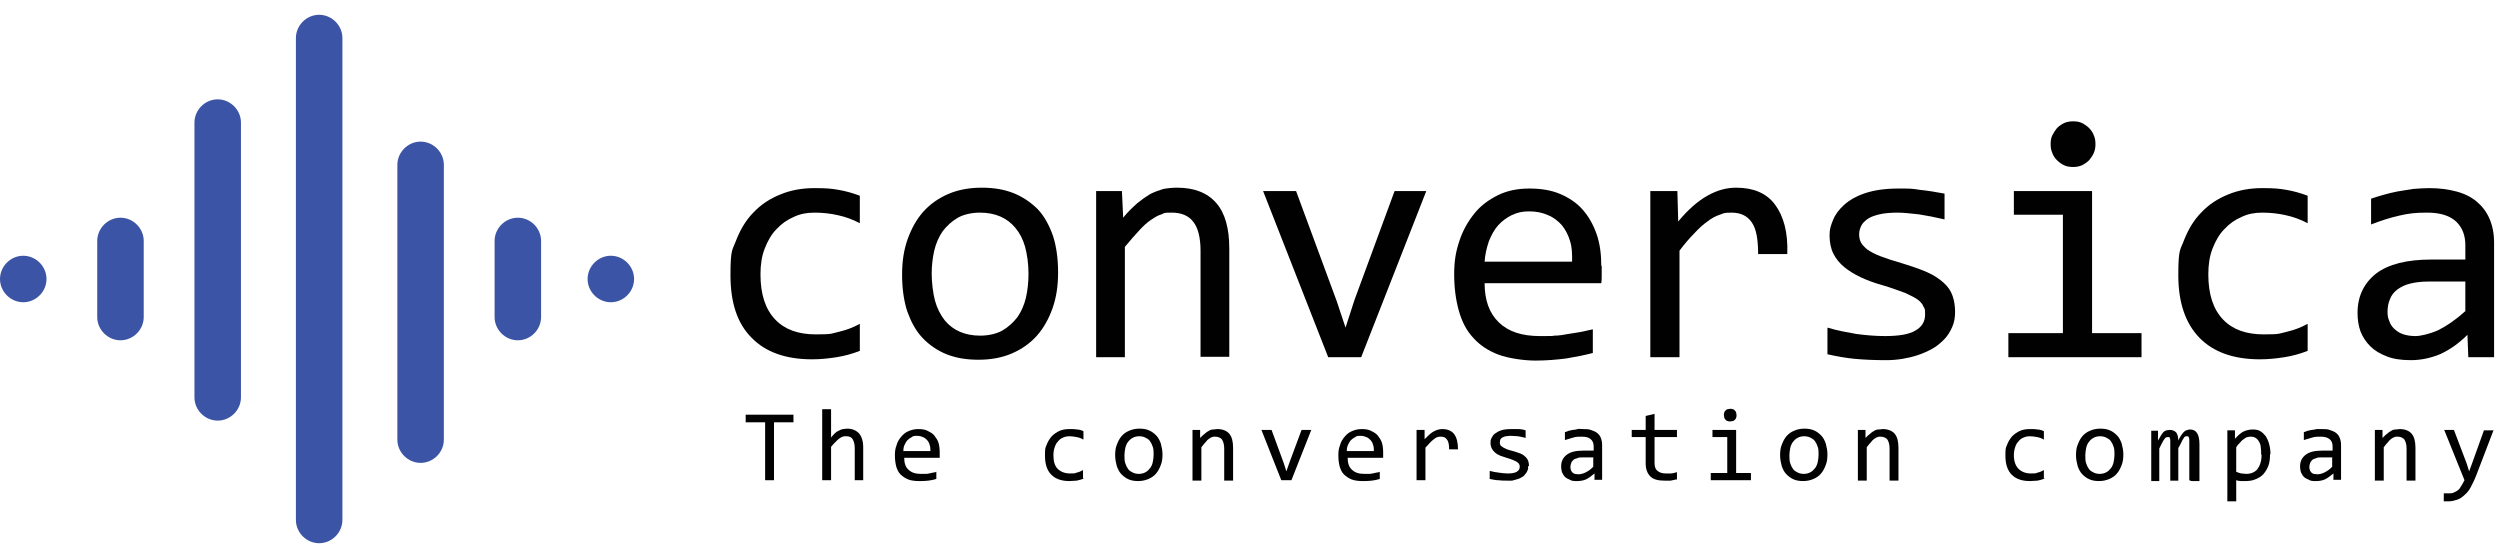
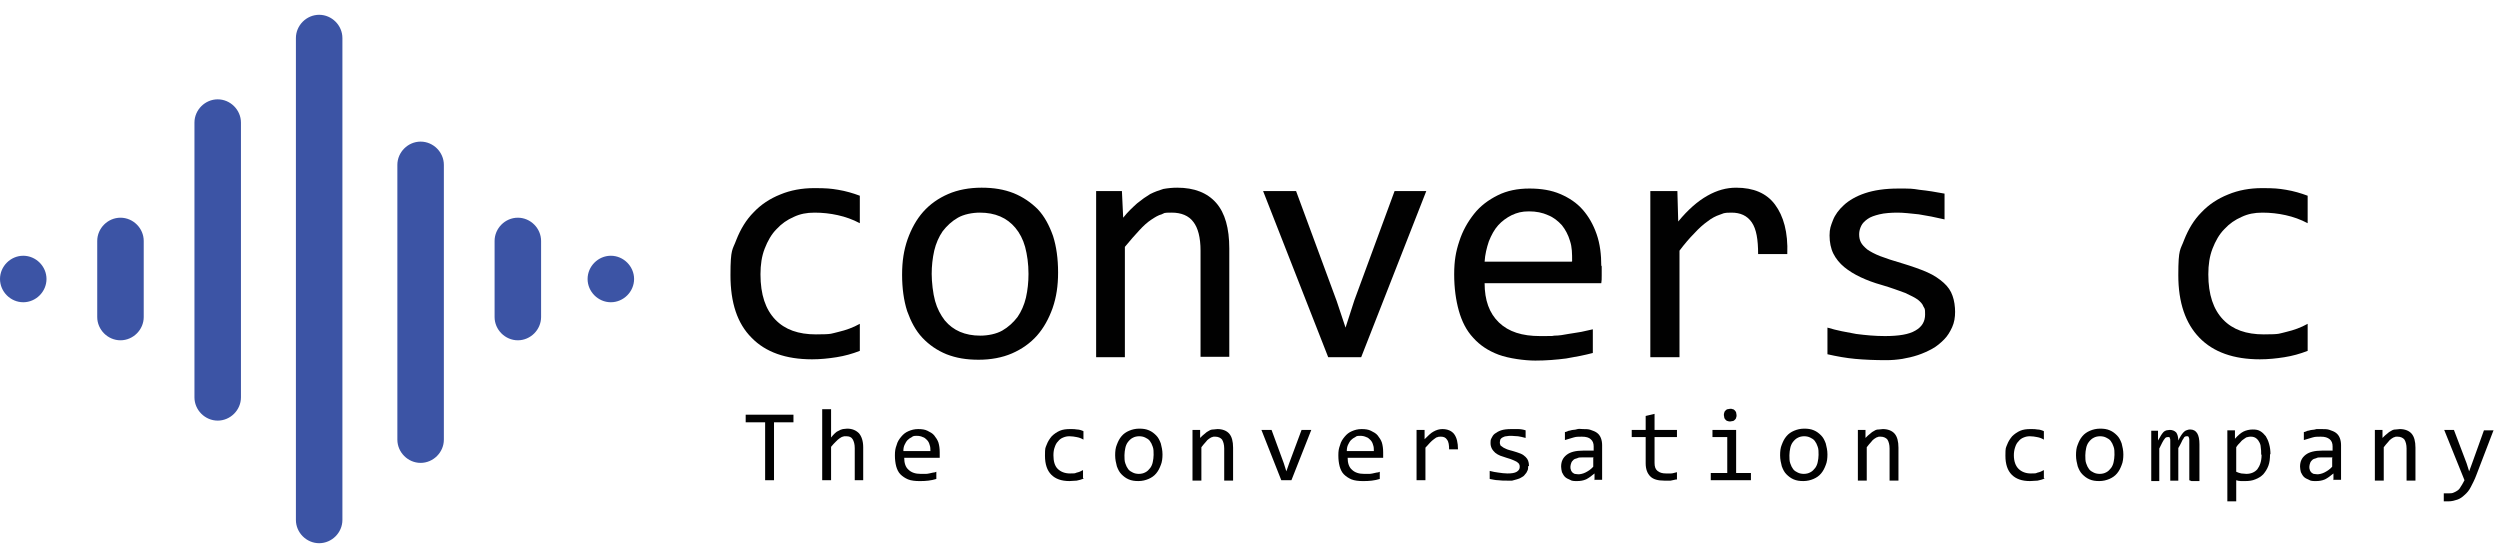
<svg xmlns="http://www.w3.org/2000/svg" id="Layer_1" width="591.4" height="129.9" version="1.1" viewBox="0 0 591.4 129.9">
  <path d="M203.4,83c-1.8.7-3.6,1.2-5.5,1.5-1.9.3-3.8.5-5.8.5-6.2,0-11-1.7-14.3-5.1-3.4-3.4-5-8.3-5-14.8s.5-5.9,1.4-8.4c1-2.5,2.3-4.7,4.1-6.5,1.7-1.8,3.8-3.2,6.3-4.2,2.4-1,5.1-1.5,8-1.5s3.9.1,5.7.4c1.8.3,3.5.8,5.1,1.4v6.5c-1.7-.9-3.4-1.5-5.2-1.9-1.8-.4-3.6-.6-5.5-.6s-3.4.3-4.9,1c-1.6.7-2.9,1.6-4.1,2.9-1.2,1.2-2.1,2.8-2.8,4.6-.7,1.8-1,3.8-1,6.1,0,4.8,1.2,8.3,3.5,10.7,2.3,2.4,5.5,3.5,9.6,3.5s3.6-.2,5.4-.6c1.7-.4,3.4-1,5-1.9v6.3Z" fill="#010101" />
  <path d="M243.3,64.8c0-2.4-.3-4.5-.8-6.4-.5-1.8-1.3-3.3-2.3-4.5-1-1.2-2.2-2.1-3.6-2.7-1.4-.6-3-.9-4.8-.9s-3.8.4-5.2,1.2c-1.4.8-2.6,1.9-3.6,3.2-.9,1.3-1.6,2.9-2,4.6-.4,1.8-.6,3.6-.6,5.5s.3,4.6.8,6.4c.5,1.8,1.3,3.3,2.3,4.6,1,1.2,2.2,2.1,3.6,2.7,1.4.6,3,.9,4.8.9s3.8-.4,5.2-1.2c1.4-.8,2.6-1.9,3.6-3.2.9-1.3,1.6-2.9,2-4.6.4-1.8.6-3.6.6-5.6ZM250.3,64.5c0,3.1-.4,5.8-1.3,8.4-.9,2.5-2.1,4.7-3.7,6.5-1.6,1.8-3.6,3.2-5.9,4.2-2.3,1-5,1.5-7.9,1.5s-5.3-.4-7.6-1.3c-2.2-.9-4.1-2.2-5.7-3.9-1.6-1.7-2.7-3.8-3.6-6.3-.8-2.5-1.2-5.4-1.2-8.6s.4-5.8,1.3-8.4c.9-2.5,2.1-4.7,3.7-6.5,1.6-1.8,3.6-3.2,5.9-4.2,2.3-1,5-1.5,7.9-1.5s5.3.4,7.6,1.3c2.2.9,4.1,2.2,5.7,3.8,1.6,1.7,2.7,3.8,3.6,6.3.8,2.5,1.2,5.4,1.2,8.6Z" fill="#010101" />
  <path d="M259.3,45.2h6.1l.3,6.3c1.1-1.4,2.3-2.5,3.3-3.4,1.1-.9,2.1-1.6,3.1-2.2,1-.5,2.1-.9,3.1-1.2,1.1-.2,2.2-.3,3.3-.3,4,0,7.1,1.2,9.2,3.6,2.1,2.4,3.1,6,3.1,10.8v25.6h-6.8v-25.1c0-3.1-.6-5.4-1.7-6.8-1.1-1.5-2.9-2.2-5.1-2.2s-1.6.1-2.4.4c-.8.2-1.6.7-2.5,1.3-.9.6-1.8,1.4-2.8,2.5s-2.1,2.3-3.4,3.9v26.1h-6.8v-39.3Z" fill="#010101" />
  <path d="M298.9,45.2h7.7l9.6,26,2.1,6.3,2.1-6.5,9.5-25.8h7.5l-15.4,39.3h-7.8l-15.4-39.3Z" fill="#010101" />
  <path d="M371.9,61.8c0-1.8,0-3.3-.5-4.8-.4-1.4-1.1-2.7-1.9-3.7-.9-1-2-1.9-3.3-2.4-1.3-.6-2.8-.9-4.5-.9s-2.8.3-4.1.9c-1.2.6-2.3,1.4-3.2,2.4s-1.6,2.3-2.2,3.8c-.5,1.5-.9,3.1-1,4.8h20.6ZM378.9,62.8c0,1,0,1.8,0,2.4,0,.7,0,1.3-.1,1.8h-27.6c0,4,1.1,7.1,3.4,9.3s5.5,3.2,9.7,3.2,2.3,0,3.4-.1c1.1,0,2.3-.2,3.3-.4,1.1-.2,2.1-.3,3.1-.5,1-.2,1.9-.4,2.7-.6v5.6c-1.9.5-3.9.9-6.3,1.3-2.3.3-4.8.5-7.3.5s-6.3-.5-8.7-1.4-4.4-2.2-6-4c-1.6-1.7-2.7-3.9-3.4-6.4-.7-2.5-1.1-5.4-1.1-8.6s.4-5.4,1.2-7.8c.8-2.5,2-4.6,3.5-6.5,1.5-1.9,3.4-3.3,5.6-4.4,2.2-1.1,4.7-1.6,7.5-1.6s5.2.4,7.3,1.3c2.1.9,3.9,2.1,5.3,3.7,1.4,1.6,2.5,3.5,3.3,5.8s1.1,4.8,1.1,7.6Z" fill="#010101" />
  <path d="M390.6,45.2h6.2l.2,7.2c2.3-2.8,4.6-4.8,6.9-6.1,2.3-1.3,4.5-1.9,6.8-1.9,4.1,0,7.2,1.3,9.2,4s3.1,6.5,2.9,11.7h-6.9c0-3.4-.4-5.9-1.5-7.5-1.1-1.6-2.7-2.3-4.8-2.3s-1.8.2-2.8.5c-.9.3-1.9.8-2.9,1.6-1,.7-2,1.6-3.1,2.8-1.1,1.1-2.3,2.5-3.5,4.1v25.2h-6.9v-39.3Z" fill="#010101" />
  <path d="M462.5,73.7c0,1.4-.2,2.6-.7,3.7-.5,1.1-1.1,2.1-1.9,2.9-.8.8-1.7,1.6-2.8,2.2-1.1.6-2.2,1.1-3.4,1.5-1.2.4-2.5.7-3.7.9-1.3.2-2.5.3-3.8.3-2.7,0-5.1-.1-7.3-.3-2.2-.2-4.4-.6-6.6-1.1v-6.3c2.3.7,4.6,1.1,6.8,1.5,2.3.3,4.5.5,6.8.5,3.3,0,5.7-.4,7.2-1.3,1.6-.9,2.3-2.2,2.3-3.8s-.1-1.3-.4-1.9c-.2-.6-.7-1.1-1.3-1.6-.7-.5-1.7-1-3-1.6-1.4-.5-3.2-1.2-5.6-1.9-1.8-.5-3.4-1.1-4.9-1.8-1.5-.7-2.8-1.5-3.9-2.4-1.1-.9-2-2-2.6-3.2-.6-1.2-.9-2.7-.9-4.3s.3-2.3.8-3.6c.5-1.3,1.4-2.5,2.6-3.6,1.2-1.1,2.9-2.1,5-2.8,2.1-.7,4.7-1.1,7.8-1.1s3.2,0,5.1.3c1.9.2,3.8.5,5.9.9v6.1c-2.1-.5-4.2-.9-6.1-1.2-1.9-.2-3.6-.4-5-.4s-3.1.1-4.3.4c-1.2.3-2.1.6-2.8,1.1-.7.5-1.2,1-1.5,1.6-.3.6-.5,1.3-.5,2s.1,1.3.4,1.9c.3.6.8,1.1,1.5,1.7.7.5,1.8,1.1,3.1,1.6,1.3.5,3.1,1.1,5.2,1.7,2.3.7,4.3,1.4,5.9,2.1,1.6.7,2.9,1.6,3.9,2.5,1,.9,1.7,1.9,2.1,3.1.4,1.1.6,2.5.6,3.9Z" fill="#010101" />
-   <path d="M490.4,28.7c.8,0,1.5.1,2.1.4.6.3,1.2.7,1.7,1.2.5.5.9,1.1,1.1,1.7.3.6.4,1.3.4,2.1s-.1,1.4-.4,2.1c-.3.7-.7,1.2-1.1,1.7-.5.5-1.1.9-1.7,1.2-.7.3-1.4.4-2.1.4s-1.5-.1-2.1-.4c-.6-.3-1.2-.7-1.7-1.2-.5-.5-.9-1.1-1.1-1.7-.3-.7-.4-1.3-.4-2.1s.1-1.5.4-2.1c.3-.6.7-1.2,1.1-1.7.5-.5,1.1-.9,1.7-1.2.7-.3,1.4-.4,2.1-.4ZM488,50.8h-11.6v-5.6h18.5v33.6h11.7v5.7h-31.5v-5.7h12.9v-28Z" fill="#010101" />
  <path d="M545.9,83c-1.8.7-3.6,1.2-5.5,1.5-1.9.3-3.8.5-5.8.5-6.2,0-11-1.7-14.3-5.1-3.3-3.4-5-8.3-5-14.8s.5-5.9,1.4-8.4c1-2.5,2.3-4.7,4.1-6.5,1.7-1.8,3.8-3.2,6.3-4.2,2.4-1,5.1-1.5,8-1.5s3.9.1,5.7.4c1.8.3,3.5.8,5.1,1.4v6.5c-1.7-.9-3.4-1.5-5.2-1.9-1.8-.4-3.6-.6-5.5-.6s-3.4.3-4.9,1c-1.6.7-2.9,1.6-4.1,2.9-1.2,1.2-2.1,2.8-2.8,4.6-.7,1.8-1,3.8-1,6.1,0,4.8,1.2,8.3,3.5,10.7,2.3,2.4,5.5,3.5,9.6,3.5s3.6-.2,5.4-.6c1.7-.4,3.4-1,5-1.9v6.3Z" fill="#010101" />
-   <path d="M583.1,66.6h-8.6c-1.7,0-3.2.2-4.4.5-1.2.3-2.2.8-3,1.4-.8.6-1.4,1.4-1.7,2.2-.4.9-.6,1.9-.6,3s.1,1.5.4,2.2c.2.7.6,1.3,1.1,1.8.5.5,1.2,1,2,1.3.8.3,1.9.5,3.1.5s3.4-.5,5.4-1.4c2-1,4.2-2.5,6.4-4.5v-7ZM583.9,84.5l-.2-5.3c-2.1,2.1-4.3,3.6-6.5,4.6-2.2.9-4.5,1.4-6.9,1.4s-4.2-.3-5.7-.9c-1.6-.6-2.9-1.4-3.9-2.4-1-1-1.8-2.2-2.3-3.5-.5-1.4-.7-2.8-.7-4.4,0-3.9,1.5-7,4.4-9.3,2.9-2.2,7.3-3.3,13-3.3h8.1v-3.4c0-2.3-.7-4.2-2.2-5.6-1.5-1.4-3.8-2.1-6.8-2.1s-4.4.2-6.6.7c-2.2.5-4.4,1.2-6.7,2.1v-6.1c.9-.3,1.8-.6,2.9-.9,1.1-.3,2.2-.6,3.3-.8,1.2-.2,2.4-.4,3.7-.6,1.3-.1,2.6-.2,3.9-.2,2.4,0,4.5.3,6.4.8,1.9.5,3.5,1.3,4.8,2.4,1.3,1.1,2.3,2.4,3,4,.7,1.6,1.1,3.5,1.1,5.7v27.1h-6.1Z" fill="#010101" />
  <path d="M187.7,99.9h-4.6v13.7h-2.1v-13.7h-4.6v-1.8h11.3v1.8Z" fill="#010101" />
  <path d="M204.3,113.6h-2.1v-7.6c0-.9-.2-1.6-.5-2.1-.3-.5-.8-.7-1.5-.7s-.5,0-.8.1c-.2,0-.5.2-.8.4-.3.2-.5.4-.9.8-.3.3-.7.7-1.1,1.2v7.9h-2.1v-16.8h2.1v6.7c.3-.4.6-.7.9-1,.3-.3.6-.5.9-.6.3-.2.6-.3,1-.4.3,0,.7-.1,1-.1,1.2,0,2.1.4,2.8,1.1.6.7,1,1.8,1,3.3v7.8Z" fill="#010101" />
  <path d="M220.1,106.7c0-.5,0-1-.2-1.5-.1-.4-.3-.8-.6-1.1-.3-.3-.6-.6-1-.7-.4-.2-.9-.3-1.4-.3s-.9,0-1.2.3c-.4.2-.7.4-1,.7-.3.3-.5.7-.7,1.1-.2.4-.3.9-.3,1.5h6.3ZM222.3,107c0,.3,0,.5,0,.7,0,.2,0,.4,0,.6h-8.4c0,1.2.3,2.2,1,2.8.7.7,1.7,1,2.9,1s.7,0,1,0c.3,0,.7,0,1-.1s.6-.1.9-.2c.3,0,.6-.1.8-.2v1.7c-.6.2-1.2.3-1.9.4-.7.1-1.4.1-2.2.1s-1.9-.1-2.6-.4c-.7-.3-1.3-.7-1.8-1.2-.5-.5-.8-1.2-1-1.9-.2-.8-.3-1.6-.3-2.6s.1-1.6.4-2.4c.2-.8.6-1.4,1.1-2,.5-.6,1-1,1.7-1.3.7-.3,1.4-.5,2.3-.5s1.6.1,2.2.4c.6.3,1.2.6,1.6,1.1.4.5.8,1.1,1,1.7.2.7.3,1.4.3,2.3Z" fill="#010101" />
  <path d="M256.4,113.2c-.5.2-1.1.4-1.7.5-.6,0-1.1.1-1.7.1-1.9,0-3.3-.5-4.3-1.5-1-1-1.5-2.5-1.5-4.5s.1-1.8.4-2.6.7-1.4,1.2-2c.5-.5,1.2-1,1.9-1.3.7-.3,1.5-.4,2.4-.4s1.2,0,1.7.1c.5,0,1.1.2,1.5.4v2c-.5-.3-1-.5-1.6-.6-.5-.1-1.1-.2-1.7-.2s-1,.1-1.5.3c-.5.2-.9.5-1.2.9-.4.4-.6.8-.8,1.4-.2.5-.3,1.2-.3,1.9,0,1.4.3,2.5,1,3.2.7.7,1.7,1.1,2.9,1.1s1.1,0,1.6-.2c.5-.1,1-.3,1.5-.6v1.9Z" fill="#010101" />
  <path d="M272.9,107.6c0-.7,0-1.4-.2-1.9-.2-.6-.4-1-.7-1.4-.3-.4-.7-.6-1.1-.8-.4-.2-.9-.3-1.4-.3s-1.1.1-1.6.4c-.4.2-.8.6-1.1,1-.3.4-.5.9-.6,1.4-.1.5-.2,1.1-.2,1.7s0,1.4.2,1.9c.2.6.4,1,.7,1.4.3.4.7.6,1.1.8.4.2.9.3,1.4.3s1.1-.1,1.6-.4c.4-.2.8-.6,1.1-1,.3-.4.5-.9.6-1.4.1-.5.2-1.1.2-1.7ZM275,107.5c0,.9-.1,1.8-.4,2.5-.3.8-.6,1.4-1.1,2-.5.6-1.1,1-1.8,1.3-.7.3-1.5.5-2.4.5s-1.6-.1-2.3-.4c-.7-.3-1.2-.7-1.7-1.2-.5-.5-.8-1.1-1.1-1.9-.2-.8-.4-1.6-.4-2.6s.1-1.8.4-2.5c.3-.8.6-1.4,1.1-2,.5-.6,1.1-1,1.8-1.3.7-.3,1.5-.5,2.4-.5s1.6.1,2.3.4c.7.3,1.2.7,1.7,1.2.5.5.8,1.1,1.1,1.9.2.8.4,1.6.4,2.6Z" fill="#010101" />
  <path d="M282.1,101.7h1.8v1.9c.4-.4.8-.8,1.1-1,.3-.3.6-.5,1-.7.3-.2.6-.3,1-.3.3,0,.7-.1,1-.1,1.2,0,2.2.4,2.8,1.1.6.7.9,1.8.9,3.3v7.8h-2.1v-7.6c0-.9-.2-1.6-.5-2.1-.3-.4-.9-.7-1.6-.7s-.5,0-.7.1c-.2,0-.5.2-.8.4-.3.2-.5.4-.8.8-.3.3-.6.7-1,1.2v7.9h-2.1v-11.9Z" fill="#010101" />
  <path d="M298.5,101.7h2.3l2.9,7.9.6,1.9.7-2,2.9-7.8h2.3l-4.7,11.9h-2.4l-4.7-11.9Z" fill="#010101" />
  <path d="M325,106.7c0-.5,0-1-.2-1.5-.1-.4-.3-.8-.6-1.1-.3-.3-.6-.6-1-.7-.4-.2-.9-.3-1.4-.3s-.9,0-1.2.3c-.4.2-.7.4-1,.7-.3.3-.5.7-.7,1.1-.2.4-.3.9-.3,1.5h6.3ZM327.2,107c0,.3,0,.5,0,.7,0,.2,0,.4,0,.6h-8.4c0,1.2.3,2.2,1,2.8.7.7,1.7,1,2.9,1s.7,0,1,0c.3,0,.7,0,1-.1s.6-.1.9-.2c.3,0,.6-.1.8-.2v1.7c-.6.2-1.2.3-1.9.4-.7.1-1.4.1-2.2.1s-1.9-.1-2.6-.4c-.7-.3-1.3-.7-1.8-1.2-.5-.5-.8-1.2-1-1.9-.2-.8-.3-1.6-.3-2.6s.1-1.6.4-2.4c.2-.8.6-1.4,1.1-2,.5-.6,1-1,1.7-1.3.7-.3,1.4-.5,2.3-.5s1.6.1,2.2.4c.6.3,1.2.6,1.6,1.1.4.5.8,1.1,1,1.7.2.7.3,1.4.3,2.3Z" fill="#010101" />
  <path d="M335.1,101.7h1.9v2.2c.8-.8,1.5-1.5,2.1-1.8.7-.4,1.4-.6,2.1-.6,1.2,0,2.2.4,2.8,1.2.6.8.9,2,.9,3.6h-2.1c0-1-.1-1.8-.5-2.3-.3-.5-.8-.7-1.4-.7s-.6,0-.8.1c-.3,0-.6.3-.9.5-.3.2-.6.5-.9.8-.3.3-.7.8-1.1,1.2v7.7h-2.1v-11.9Z" fill="#010101" />
  <path d="M361.5,110.3c0,.4,0,.8-.2,1.1-.1.3-.3.6-.6.9-.2.3-.5.5-.9.7-.3.2-.7.3-1,.4-.4.1-.7.2-1.1.3-.4,0-.8,0-1.1,0-.8,0-1.5,0-2.2-.1-.7,0-1.3-.2-2-.3v-1.9c.7.2,1.4.3,2.1.4.7.1,1.4.2,2.1.2,1,0,1.7-.1,2.2-.4.5-.3.7-.7.7-1.1s0-.4-.1-.6c0-.2-.2-.3-.4-.5-.2-.2-.5-.3-.9-.5-.4-.2-1-.4-1.7-.6-.5-.2-1-.3-1.5-.5-.5-.2-.8-.4-1.2-.7-.3-.3-.6-.6-.8-1-.2-.4-.3-.8-.3-1.3s0-.7.2-1.1c.2-.4.4-.8.8-1.1s.9-.6,1.5-.8c.6-.2,1.4-.3,2.4-.3s1,0,1.6,0c.6,0,1.2.1,1.8.3v1.8c-.6-.2-1.3-.3-1.8-.4-.6,0-1.1-.1-1.5-.1s-.9,0-1.3.1c-.4,0-.6.2-.9.3-.2.1-.4.3-.5.5,0,.2-.1.4-.1.6s0,.4.1.6c0,.2.2.3.5.5.2.2.5.3.9.5.4.2.9.3,1.6.5.7.2,1.3.4,1.8.6.5.2.9.5,1.2.8.3.3.5.6.6.9.1.3.2.7.2,1.2Z" fill="#010101" />
  <path d="M377,108.2h-2.6c-.5,0-1,0-1.3.2-.4.1-.7.2-.9.4-.2.2-.4.4-.5.7-.1.3-.2.6-.2.9s0,.5.1.7c0,.2.2.4.3.6.2.2.4.3.6.4.2,0,.6.1.9.1s1-.1,1.6-.4c.6-.3,1.3-.7,1.9-1.4v-2.1ZM377.2,113.6v-1.6c-.7.6-1.4,1.1-2,1.4-.7.3-1.4.4-2.1.4s-1.3,0-1.7-.3c-.5-.2-.9-.4-1.2-.7-.3-.3-.5-.7-.7-1.1-.1-.4-.2-.9-.2-1.3,0-1.2.4-2.1,1.3-2.8.9-.7,2.2-1,3.9-1h2.5v-1c0-.7-.2-1.3-.7-1.7-.4-.4-1.1-.6-2.1-.6s-1.3,0-2,.2c-.7.2-1.3.4-2,.6v-1.9c.3,0,.6-.2.9-.3.3,0,.7-.2,1-.2.4,0,.7-.1,1.1-.2s.8,0,1.2,0c.7,0,1.4,0,1.9.2.6.2,1.1.4,1.5.7.4.3.7.7.9,1.2.2.5.3,1.1.3,1.7v8.2h-1.9Z" fill="#010101" />
  <path d="M396.6,113.4c-.5.1-.9.2-1.4.3-.5,0-1,0-1.5,0-1.5,0-2.6-.3-3.3-1-.7-.7-1.1-1.7-1.1-3.1v-6.2h-3.3v-1.7h3.3v-3.3l2.1-.5v3.8h5.3v1.7h-5.3v6.1c0,.9.2,1.5.7,1.9.5.4,1.1.6,2,.6s.8,0,1.2,0c.4,0,.9-.2,1.4-.3v1.8Z" fill="#010101" />
  <path d="M409.3,96.7c.2,0,.4,0,.6.1.2,0,.4.2.5.3.1.2.3.3.3.5,0,.2.1.4.1.6s0,.4-.1.6c0,.2-.2.4-.3.5-.1.1-.3.3-.5.3-.2,0-.4.1-.6.1s-.4,0-.6-.1c-.2,0-.4-.2-.5-.3-.1-.2-.3-.3-.3-.5,0-.2-.1-.4-.1-.6s0-.4.1-.6c0-.2.2-.4.3-.5.1-.1.3-.3.5-.3.2,0,.4-.1.6-.1ZM408.6,103.4h-3.5v-1.7h5.6v10.2h3.5v1.7h-9.5v-1.7h3.9v-8.5Z" fill="#010101" />
  <path d="M430.2,107.6c0-.7,0-1.4-.2-1.9-.2-.6-.4-1-.7-1.4-.3-.4-.7-.6-1.1-.8-.4-.2-.9-.3-1.4-.3s-1.1.1-1.6.4c-.4.2-.8.6-1.1,1-.3.4-.5.9-.6,1.4-.1.5-.2,1.1-.2,1.7s0,1.4.2,1.9c.2.6.4,1,.7,1.4.3.4.7.6,1.1.8.4.2.9.3,1.4.3s1.1-.1,1.6-.4c.4-.2.8-.6,1.1-1,.3-.4.5-.9.6-1.4.1-.5.2-1.1.2-1.7ZM432.3,107.5c0,.9-.1,1.8-.4,2.5-.3.8-.6,1.4-1.1,2-.5.6-1.1,1-1.8,1.3-.7.3-1.5.5-2.4.5s-1.6-.1-2.3-.4c-.7-.3-1.2-.7-1.7-1.2-.5-.5-.8-1.1-1.1-1.9-.2-.8-.4-1.6-.4-2.6s.1-1.8.4-2.5c.3-.8.6-1.4,1.1-2,.5-.6,1.1-1,1.8-1.3.7-.3,1.5-.5,2.4-.5s1.6.1,2.3.4,1.2.7,1.7,1.2c.5.5.8,1.1,1.1,1.9.2.8.4,1.6.4,2.6Z" fill="#010101" />
  <path d="M439.5,101.7h1.8v1.9c.4-.4.8-.8,1.1-1,.3-.3.6-.5,1-.7.3-.2.6-.3,1-.3s.7-.1,1-.1c1.2,0,2.2.4,2.8,1.1.6.7.9,1.8.9,3.3v7.8h-2.1v-7.6c0-.9-.2-1.6-.5-2.1-.3-.4-.9-.7-1.6-.7s-.5,0-.7.1c-.2,0-.5.2-.8.4-.3.2-.5.4-.8.8-.3.3-.6.7-1,1.2v7.9h-2.1v-11.9Z" fill="#010101" />
  <path d="M483.7,113.2c-.5.2-1.1.4-1.7.5-.6,0-1.1.1-1.8.1-1.9,0-3.3-.5-4.3-1.5-1-1-1.5-2.5-1.5-4.5s.1-1.8.4-2.6.7-1.4,1.2-2c.5-.5,1.2-1,1.9-1.3.7-.3,1.5-.4,2.4-.4s1.2,0,1.7.1c.5,0,1.1.2,1.5.4v2c-.5-.3-1-.5-1.6-.6-.5-.1-1.1-.2-1.7-.2s-1,.1-1.5.3c-.5.2-.9.5-1.2.9-.4.4-.6.8-.8,1.4s-.3,1.2-.3,1.9c0,1.4.4,2.5,1.1,3.2.7.7,1.7,1.1,2.9,1.1s1.1,0,1.6-.2c.5-.1,1-.3,1.5-.6v1.9Z" fill="#010101" />
  <path d="M500.2,107.6c0-.7,0-1.4-.2-1.9-.2-.6-.4-1-.7-1.4-.3-.4-.7-.6-1.1-.8-.4-.2-.9-.3-1.4-.3s-1.1.1-1.6.4c-.4.2-.8.6-1.1,1-.3.4-.5.9-.6,1.4-.1.5-.2,1.1-.2,1.7s0,1.4.2,1.9c.2.6.4,1,.7,1.4.3.4.7.6,1.1.8.4.2.9.3,1.4.3s1.1-.1,1.6-.4c.4-.2.8-.6,1.1-1,.3-.4.5-.9.6-1.4.1-.5.2-1.1.2-1.7ZM502.3,107.5c0,.9-.1,1.8-.4,2.5-.3.8-.6,1.4-1.1,2-.5.6-1.1,1-1.8,1.3-.7.3-1.5.5-2.4.5s-1.6-.1-2.3-.4c-.7-.3-1.2-.7-1.7-1.2-.5-.5-.8-1.1-1.1-1.9-.2-.8-.4-1.6-.4-2.6s.1-1.8.4-2.5c.3-.8.6-1.4,1.1-2,.5-.6,1.1-1,1.8-1.3.7-.3,1.5-.5,2.4-.5s1.6.1,2.3.4c.7.3,1.2.7,1.7,1.2.5.5.8,1.1,1.1,1.9.2.8.4,1.6.4,2.6Z" fill="#010101" />
  <path d="M517.9,113.6v-8.6c0-.4,0-.7,0-.9,0-.2,0-.4-.1-.6,0-.1-.1-.2-.2-.3,0,0-.2,0-.3,0s-.3,0-.4.1c-.1,0-.3.2-.4.5-.2.2-.3.5-.5.9-.2.4-.4.8-.7,1.3v7.7h-1.9v-8.3c0-.4,0-.8,0-1.1,0-.3,0-.5-.1-.6,0-.2-.1-.3-.2-.3,0,0-.2,0-.3,0s-.3,0-.4.1c-.1,0-.3.2-.4.4-.2.2-.3.5-.5.8-.2.4-.4.8-.7,1.4v7.7h-1.9v-11.9h1.6v2.3c.3-.5.5-.8.7-1.2.2-.3.4-.6.6-.8.2-.2.4-.3.7-.4.2,0,.5-.1.8-.1.6,0,1.1.2,1.5.6.3.4.5,1.1.5,1.9.2-.4.4-.8.6-1.1.2-.3.4-.6.6-.8.2-.2.4-.4.7-.5.3-.1.5-.2.9-.2,1.5,0,2.2,1.2,2.2,3.5v8.7h-1.9Z" fill="#010101" />
  <path d="M534.9,107.5c0-.6,0-1.2-.1-1.7,0-.5-.2-1-.4-1.3-.2-.4-.5-.7-.8-.9-.3-.2-.7-.3-1.1-.3s-.5,0-.8.1c-.3,0-.5.2-.8.4-.3.2-.6.4-.9.8-.3.3-.7.7-1,1.2v5.8c.4.2.8.3,1.2.4.4,0,.8.1,1.2.1,1.1,0,2-.4,2.6-1.1.6-.8,1-1.9,1-3.4ZM537,107.4c0,1.1-.1,2-.4,2.8-.3.8-.7,1.4-1.2,2-.5.5-1.1.9-1.9,1.2-.7.3-1.5.4-2.3.4s-.8,0-1.1,0c-.4,0-.8-.1-1.1-.2v5h-2.1v-16.8h1.8v2c.7-.8,1.4-1.4,2-1.7s1.4-.5,2.2-.5,1.3.1,1.8.4c.5.3.9.7,1.3,1.2.3.5.6,1.1.8,1.9.2.7.3,1.5.3,2.4Z" fill="#010101" />
  <path d="M551.8,108.2h-2.6c-.5,0-1,0-1.3.2-.4.1-.7.2-.9.4-.2.2-.4.4-.5.7-.1.3-.2.6-.2.9s0,.5.1.7c0,.2.2.4.3.6.2.2.4.3.6.4.3,0,.6.1.9.1s1-.1,1.6-.4c.6-.3,1.3-.7,1.9-1.4v-2.1ZM552,113.6v-1.6c-.7.6-1.4,1.1-2,1.4-.7.3-1.4.4-2.1.4s-1.3,0-1.7-.3c-.5-.2-.9-.4-1.2-.7-.3-.3-.5-.7-.7-1.1-.1-.4-.2-.9-.2-1.3,0-1.2.4-2.1,1.3-2.8.9-.7,2.2-1,3.9-1h2.5v-1c0-.7-.2-1.3-.7-1.7-.5-.4-1.1-.6-2.1-.6s-1.3,0-2,.2c-.7.2-1.3.4-2,.6v-1.9c.3,0,.6-.2.9-.3.3,0,.7-.2,1-.2.4,0,.7-.1,1.1-.2.4,0,.8,0,1.2,0,.7,0,1.4,0,1.9.2.6.2,1.1.4,1.5.7.4.3.7.7.9,1.2.2.5.3,1.1.3,1.7v8.2h-1.9Z" fill="#010101" />
  <path d="M561.8,101.7h1.8v1.9c.4-.4.8-.8,1.1-1,.3-.3.6-.5,1-.7.3-.2.6-.3,1-.3s.7-.1,1-.1c1.2,0,2.2.4,2.8,1.1.6.7.9,1.8.9,3.3v7.8h-2.1v-7.6c0-.9-.2-1.6-.5-2.1-.3-.4-.9-.7-1.6-.7s-.5,0-.7.1c-.2,0-.5.2-.8.4-.3.2-.5.4-.8.8-.3.3-.6.7-1,1.2v7.9h-2.1v-11.9Z" fill="#010101" />
  <path d="M589.9,101.7l-4.1,10.7c-.4,1.1-.9,2-1.3,2.8-.4.8-.9,1.4-1.5,1.9-.5.5-1.1.9-1.7,1.1-.6.2-1.3.4-2.1.4s-.4,0-.6,0c-.2,0-.3,0-.5,0v-1.9c.2,0,.4,0,.6,0,.2,0,.4,0,.7,0,.4,0,.7,0,1.1-.2.3-.1.6-.3.9-.5.3-.2.6-.6.8-1,.3-.4.5-.9.8-1.4l-4.8-11.9h2.3l3,7.9.6,1.9.7-1.9,2.8-7.8h2.3Z" fill="#010101" />
  <path d="M75.5,3.5h0c3,0,5.5,2.5,5.5,5.5v114c0,3-2.5,5.5-5.5,5.5h0c-3,0-5.5-2.5-5.5-5.5V9c0-3,2.5-5.5,5.5-5.5Z" fill="#3c54a5" />
  <path d="M99.5,33.5h0c3,0,5.5,2.5,5.5,5.5v65c0,3-2.5,5.5-5.5,5.5h0c-3,0-5.5-2.5-5.5-5.5V39c0-3,2.5-5.5,5.5-5.5Z" fill="#3c54a5" />
  <path d="M51.5,23.5h0c3,0,5.5,2.5,5.5,5.5v65c0,3-2.5,5.5-5.5,5.5h0c-3,0-5.5-2.5-5.5-5.5V29c0-3,2.5-5.5,5.5-5.5Z" fill="#3c54a5" />
  <path d="M28.5,51.5h0c3,0,5.5,2.5,5.5,5.5v18c0,3-2.5,5.5-5.5,5.5h0c-3,0-5.5-2.5-5.5-5.5v-18c0-3,2.5-5.5,5.5-5.5Z" fill="#3c54a5" />
  <path d="M122.5,51.5h0c3,0,5.5,2.5,5.5,5.5v18c0,3-2.5,5.5-5.5,5.5h0c-3,0-5.5-2.5-5.5-5.5v-18c0-3,2.5-5.5,5.5-5.5Z" fill="#3c54a5" />
  <path d="M5.5,60.5h0c3,0,5.5,2.5,5.5,5.5h0c0,3-2.5,5.5-5.5,5.5h0c-3,0-5.5-2.5-5.5-5.5H0c0-3,2.5-5.5,5.5-5.5Z" fill="#3c54a5" />
  <path d="M144.5,60.5h0c3,0,5.5,2.5,5.5,5.5h0c0,3-2.5,5.5-5.5,5.5h0c-3,0-5.5-2.5-5.5-5.5h0c0-3,2.5-5.5,5.5-5.5Z" fill="#3c54a5" />
</svg>